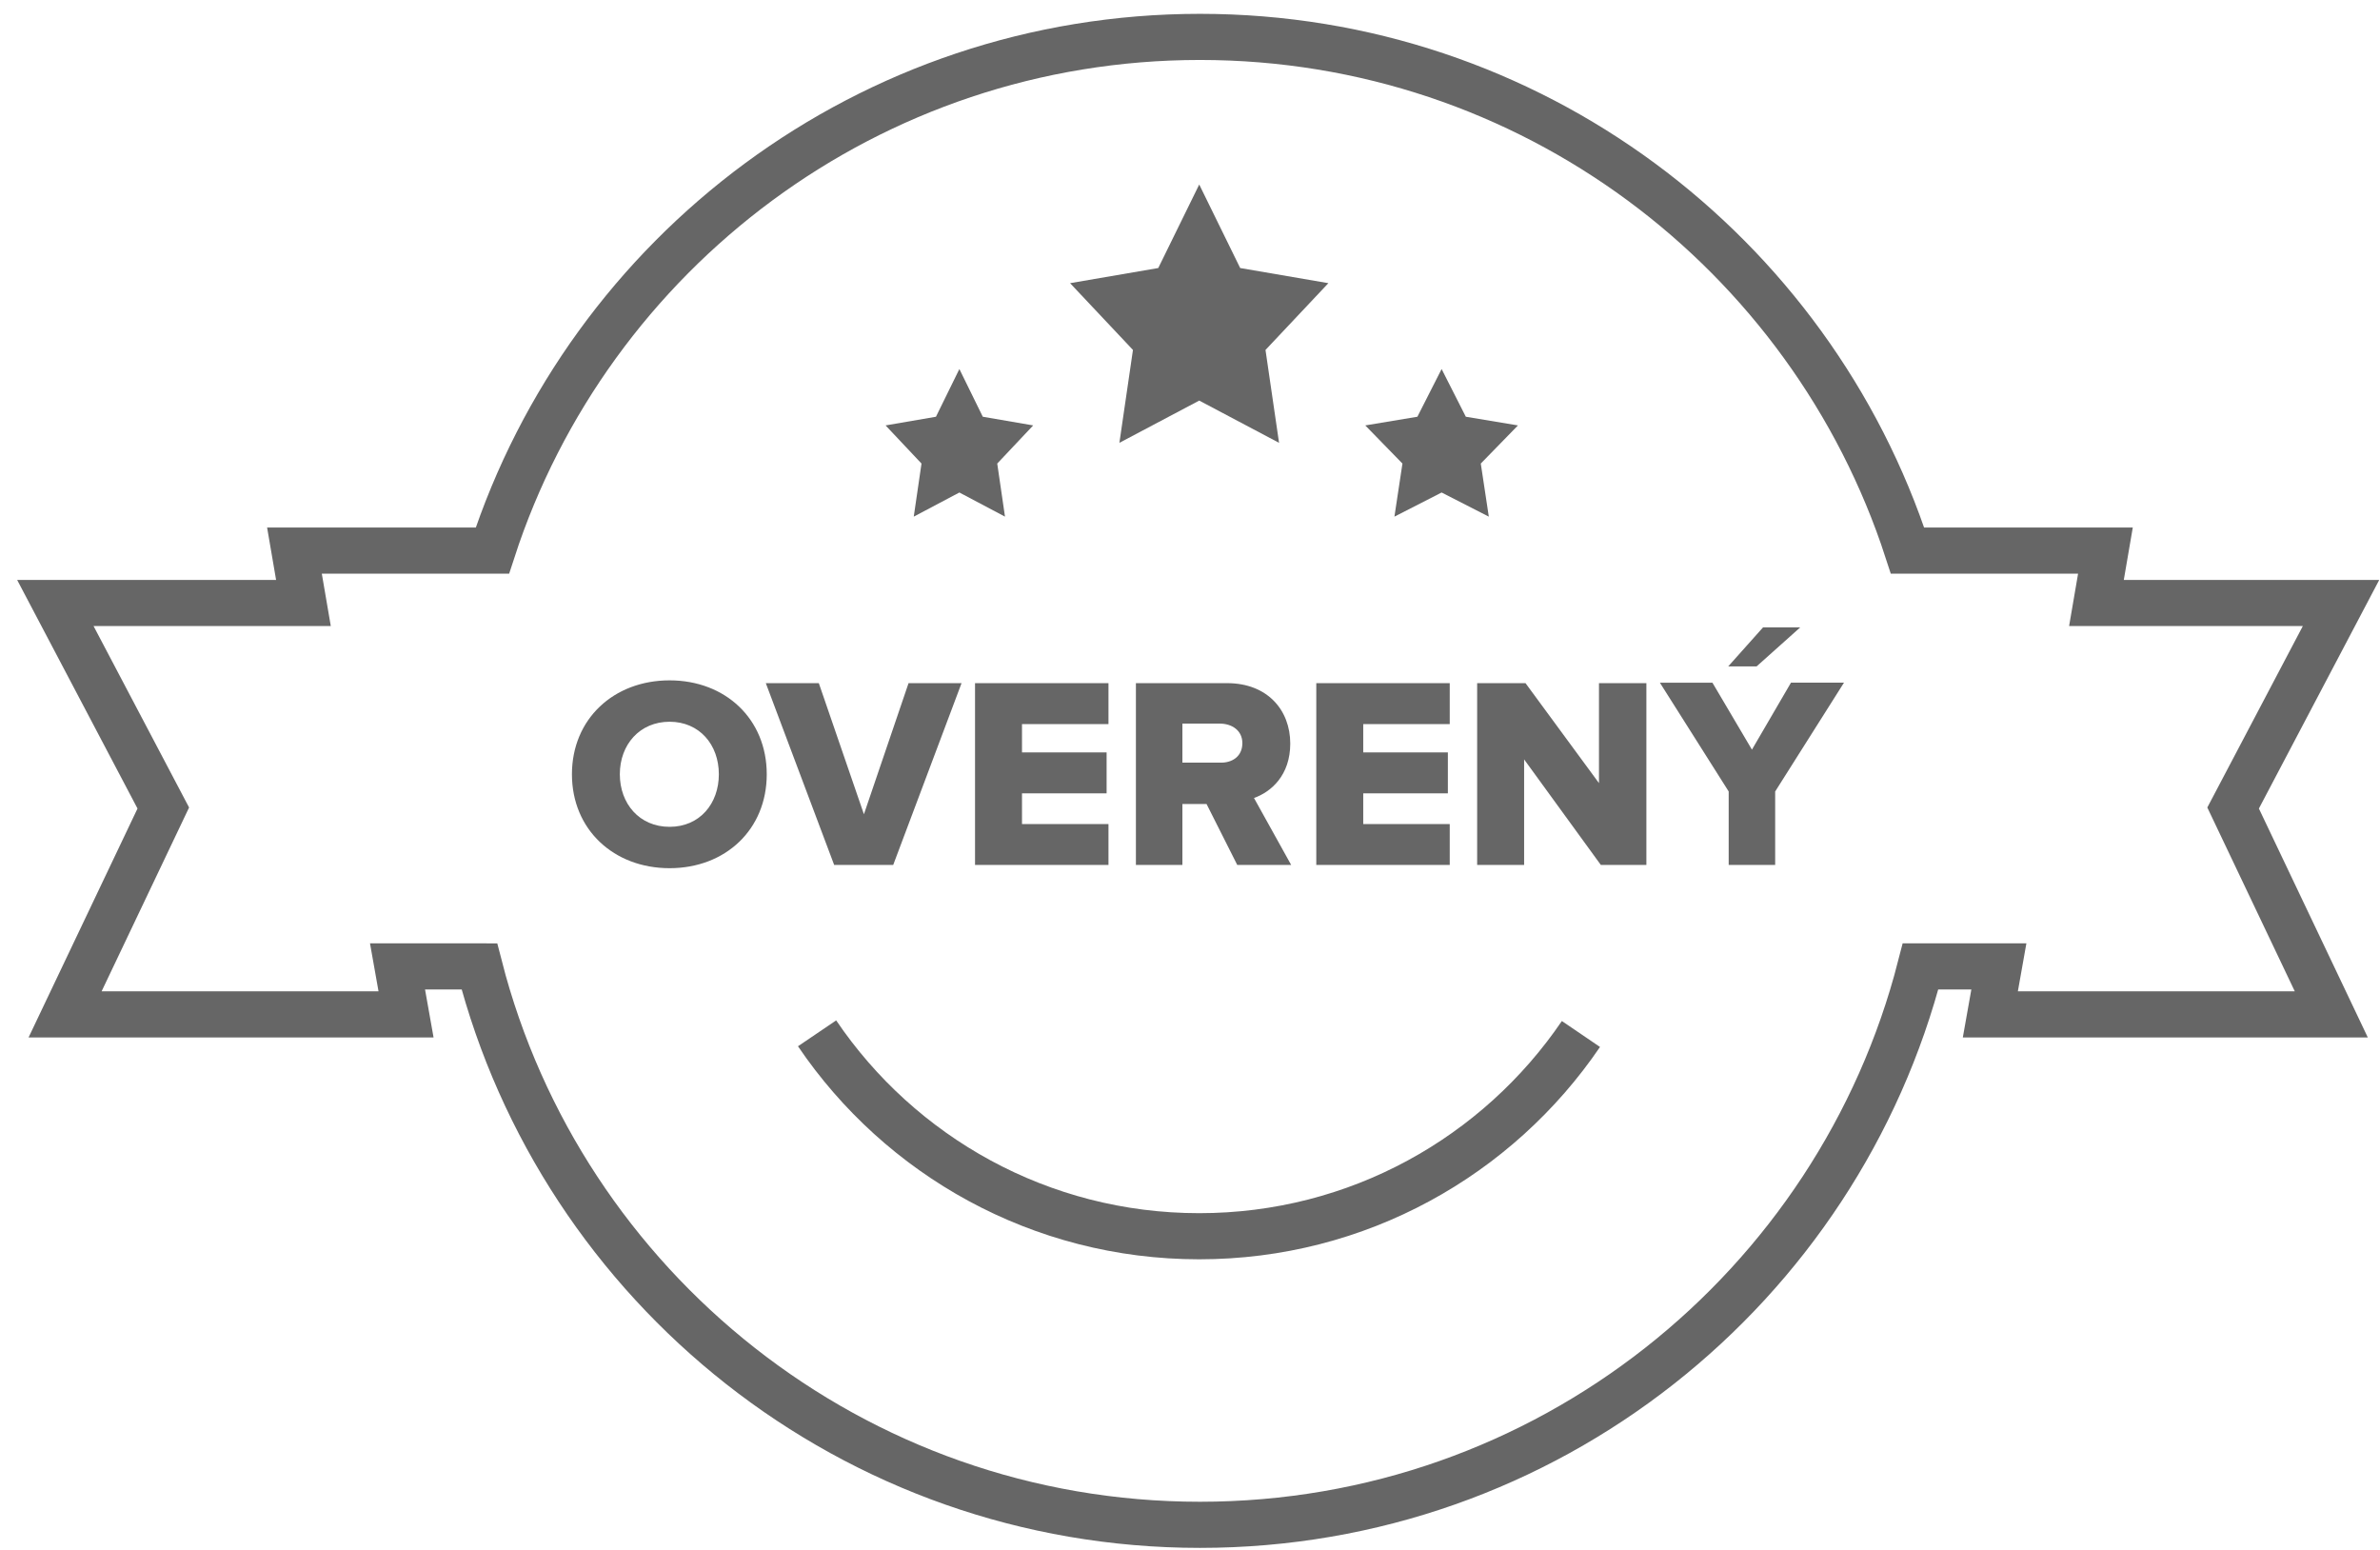
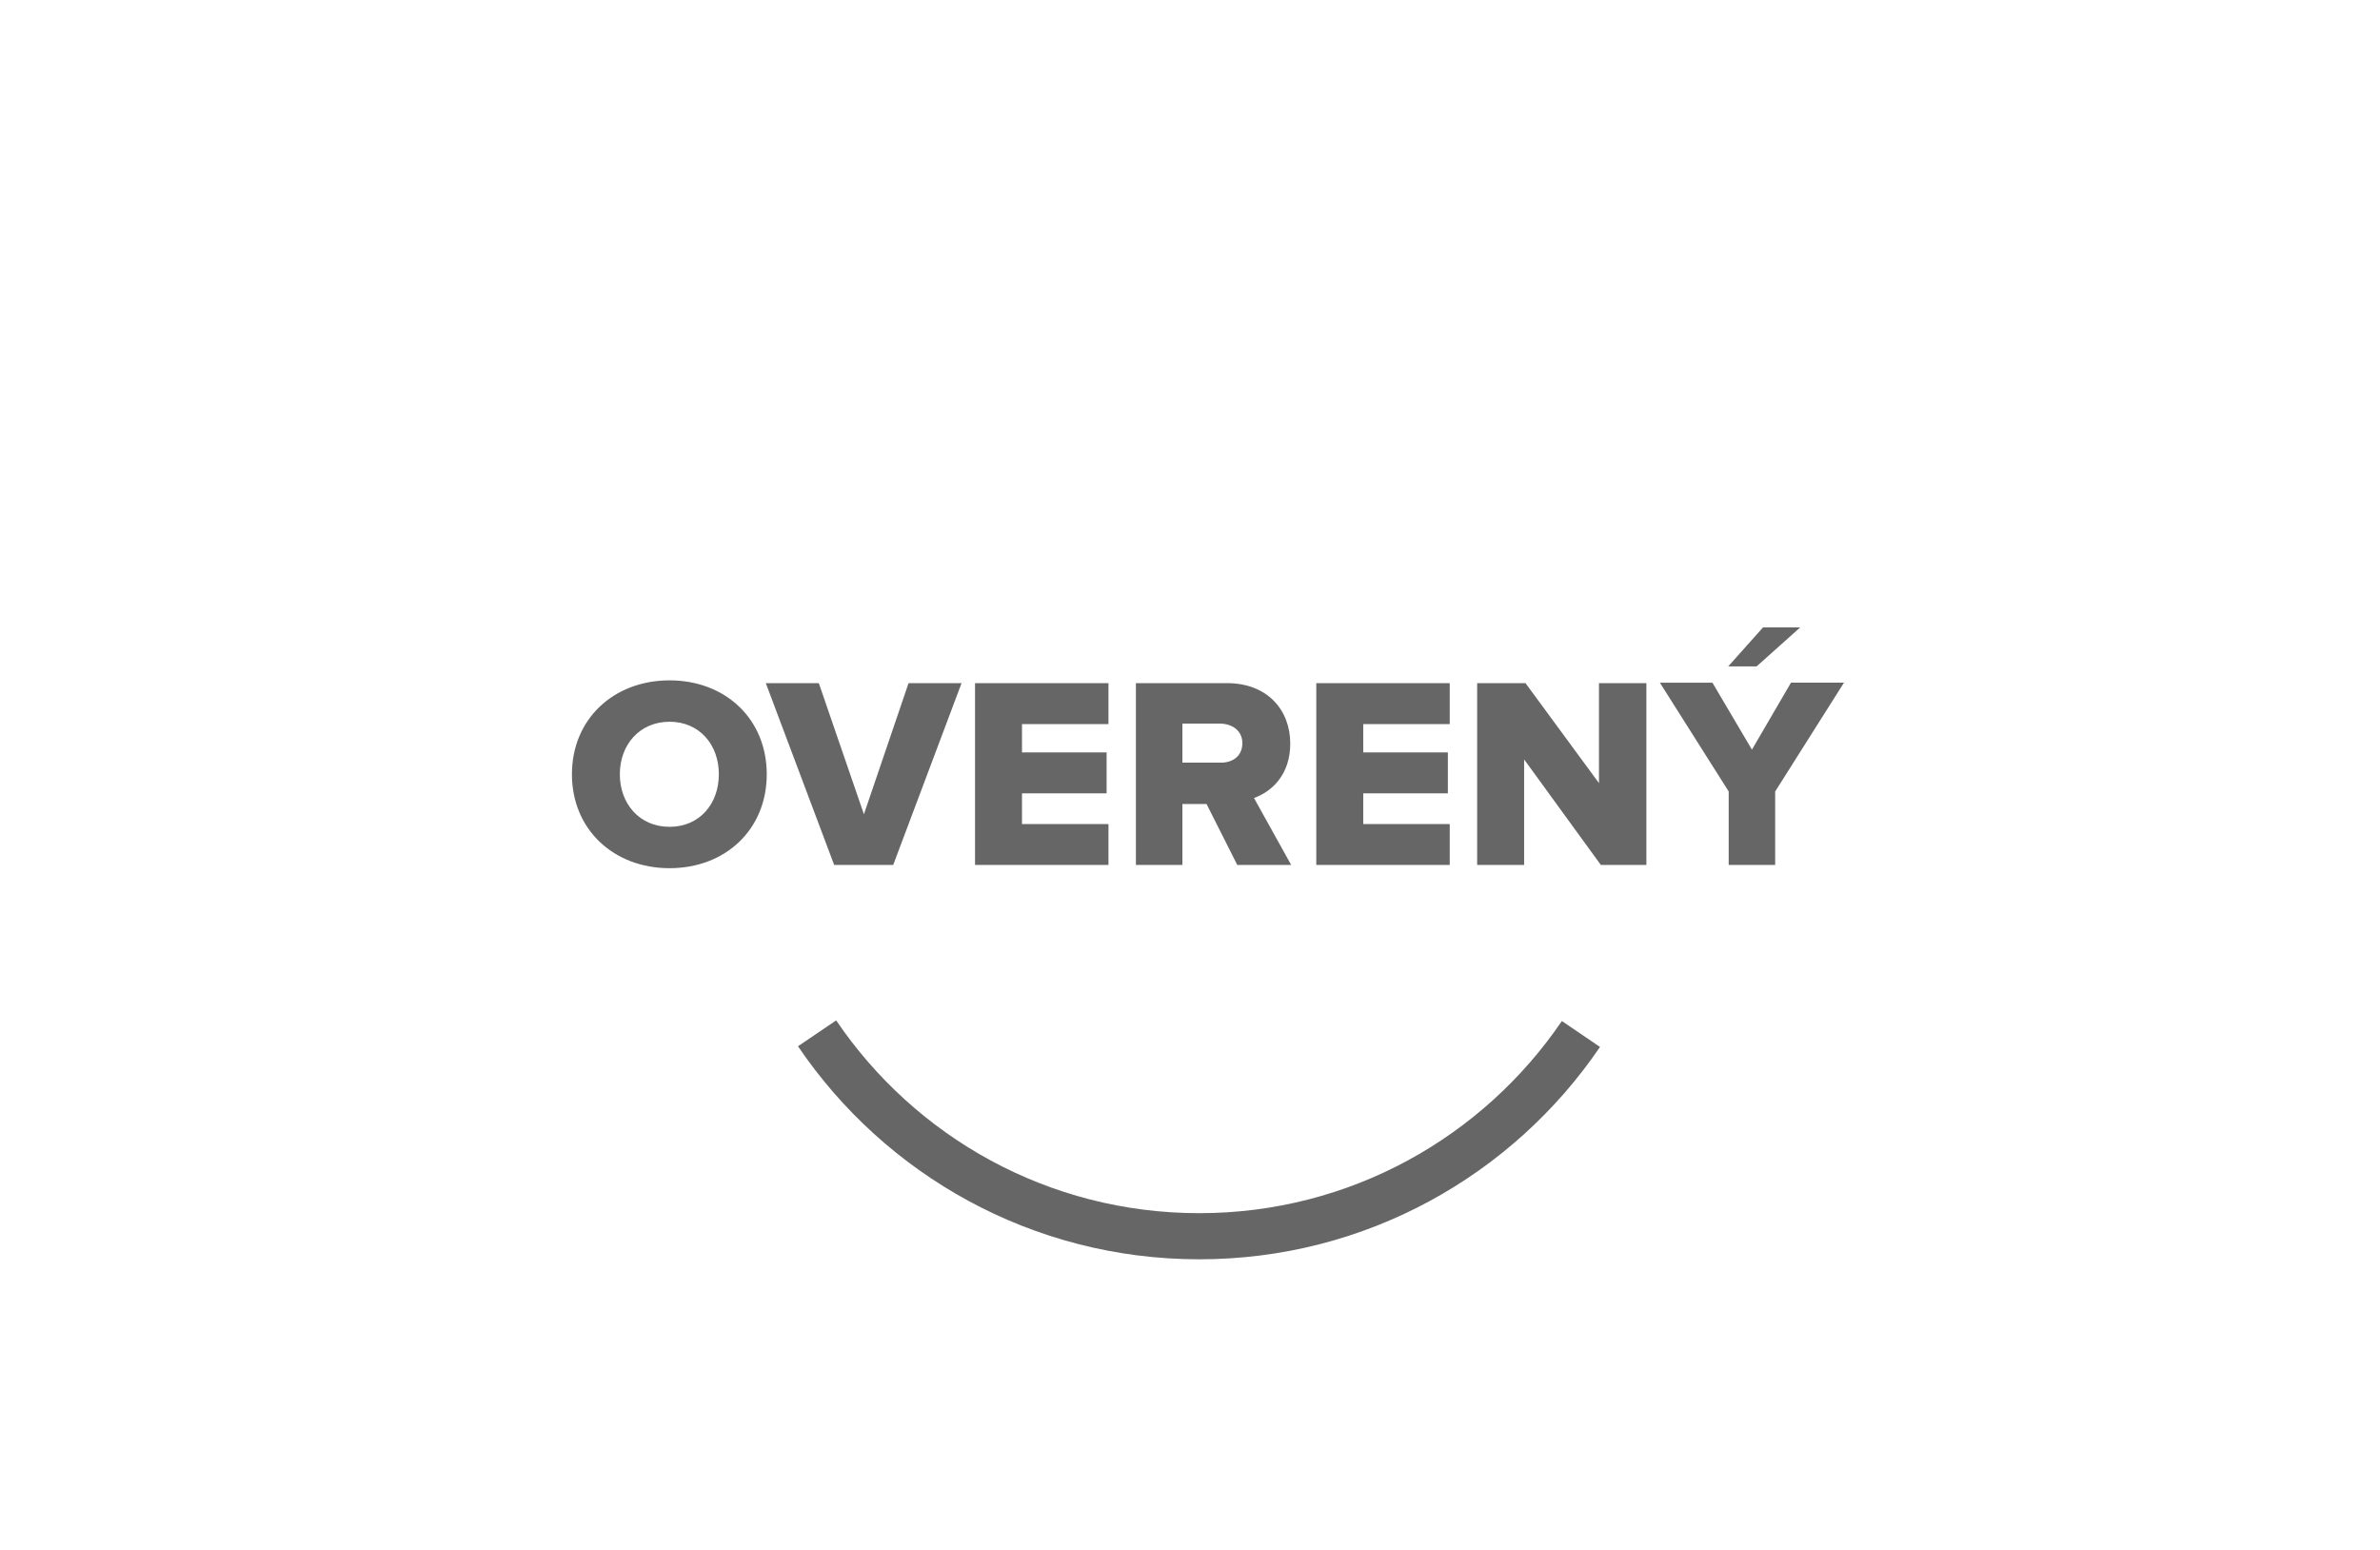
<svg xmlns="http://www.w3.org/2000/svg" width="129" height="84">
  <g fill="none" fill-rule="evenodd">
-     <path d="M65.04 2c17.912 0 33.097 11.68 38.351 27.84h10.727l-.487 2.84h13.257l-5.85 11.112 5.322 11.184h-18.48l.462-2.6h-4.246C99.628 69.78 83.836 82.64 65.04 82.64c-18.796 0-34.588-12.861-39.056-30.263l-4.438-.001.462 2.6H3.528l5.323-11.184L3 32.68h13.447l-.487-2.84h10.729C31.943 13.68 47.128 2 65.04 2z" stroke="#666" stroke-width="2.5" />
    <path d="M44.287 56.003C48.782 62.639 56.38 67 65 67h0c8.603 0 16.191-4.345 20.689-10.961" stroke="#666" stroke-width="2.5" />
    <g fill="#666" fill-rule="nonzero">
      <path d="M31 41.963c0-2.999 2.268-5.09 5.292-5.09s5.267 2.091 5.267 5.09c0 2.999-2.243 5.09-5.267 5.09-3.024 0-5.292-2.091-5.292-5.09zm7.963 0c0-1.613-1.058-2.847-2.671-2.847-1.613 0-2.696 1.234-2.696 2.847 0 1.588 1.058 2.848 2.696 2.848 1.638 0 2.671-1.26 2.671-2.848zM45.213 46.877l-3.705-9.853h2.873l2.445 7.106 2.419-7.106h2.873l-3.705 9.853zM52.848 46.877v-9.853h7.233v2.218h-4.687v1.537h4.586v2.217h-4.586v1.664h4.687v2.217h-7.233zM67.061 46.877l-1.663-3.301h-1.31v3.301h-2.52v-9.853h4.939c2.192 0 3.427 1.462 3.427 3.276 0 1.714-1.033 2.62-1.966 2.948l2.016 3.63h-2.923zm.277-6.602c0-.68-.554-1.059-1.234-1.059h-2.016v2.117h2.016c.705.025 1.234-.353 1.234-1.058zM71.345 46.877v-9.853h7.233v2.218H73.89v1.537h4.587v2.217H73.89v1.664h4.688v2.217h-7.233zM86.768 46.877l-4.158-5.72v5.72h-2.546v-9.853h2.621l3.982 5.418v-5.418h2.57v9.853zM93.698 46.877v-3.981l-3.73-5.897h2.848l2.142 3.629 2.116-3.63h2.873l-3.73 5.898v3.981h-2.52zm1.512-10.76h-1.538L95.562 34h2.016l-2.368 2.117z" />
    </g>
    <g fill="#666" fill-rule="nonzero">
-       <path d="M78.138 20l-1.313 2.586-2.825.47 2.015 2.067L75.58 28l2.558-1.308L80.696 28l-.435-2.877 2.015-2.067-2.826-.47zM65 10l-2.22 4.526-4.78.821 3.408 3.619L60.673 24 65 21.71 69.327 24l-.735-5.034L72 15.347l-4.78-.821zM52 20l-1.269 2.586-2.731.47 1.947 2.067-.42 2.877L52 26.692 54.472 28l-.42-2.877L56 23.056l-2.731-.47z" />
-     </g>
+       </g>
  </g>
</svg>